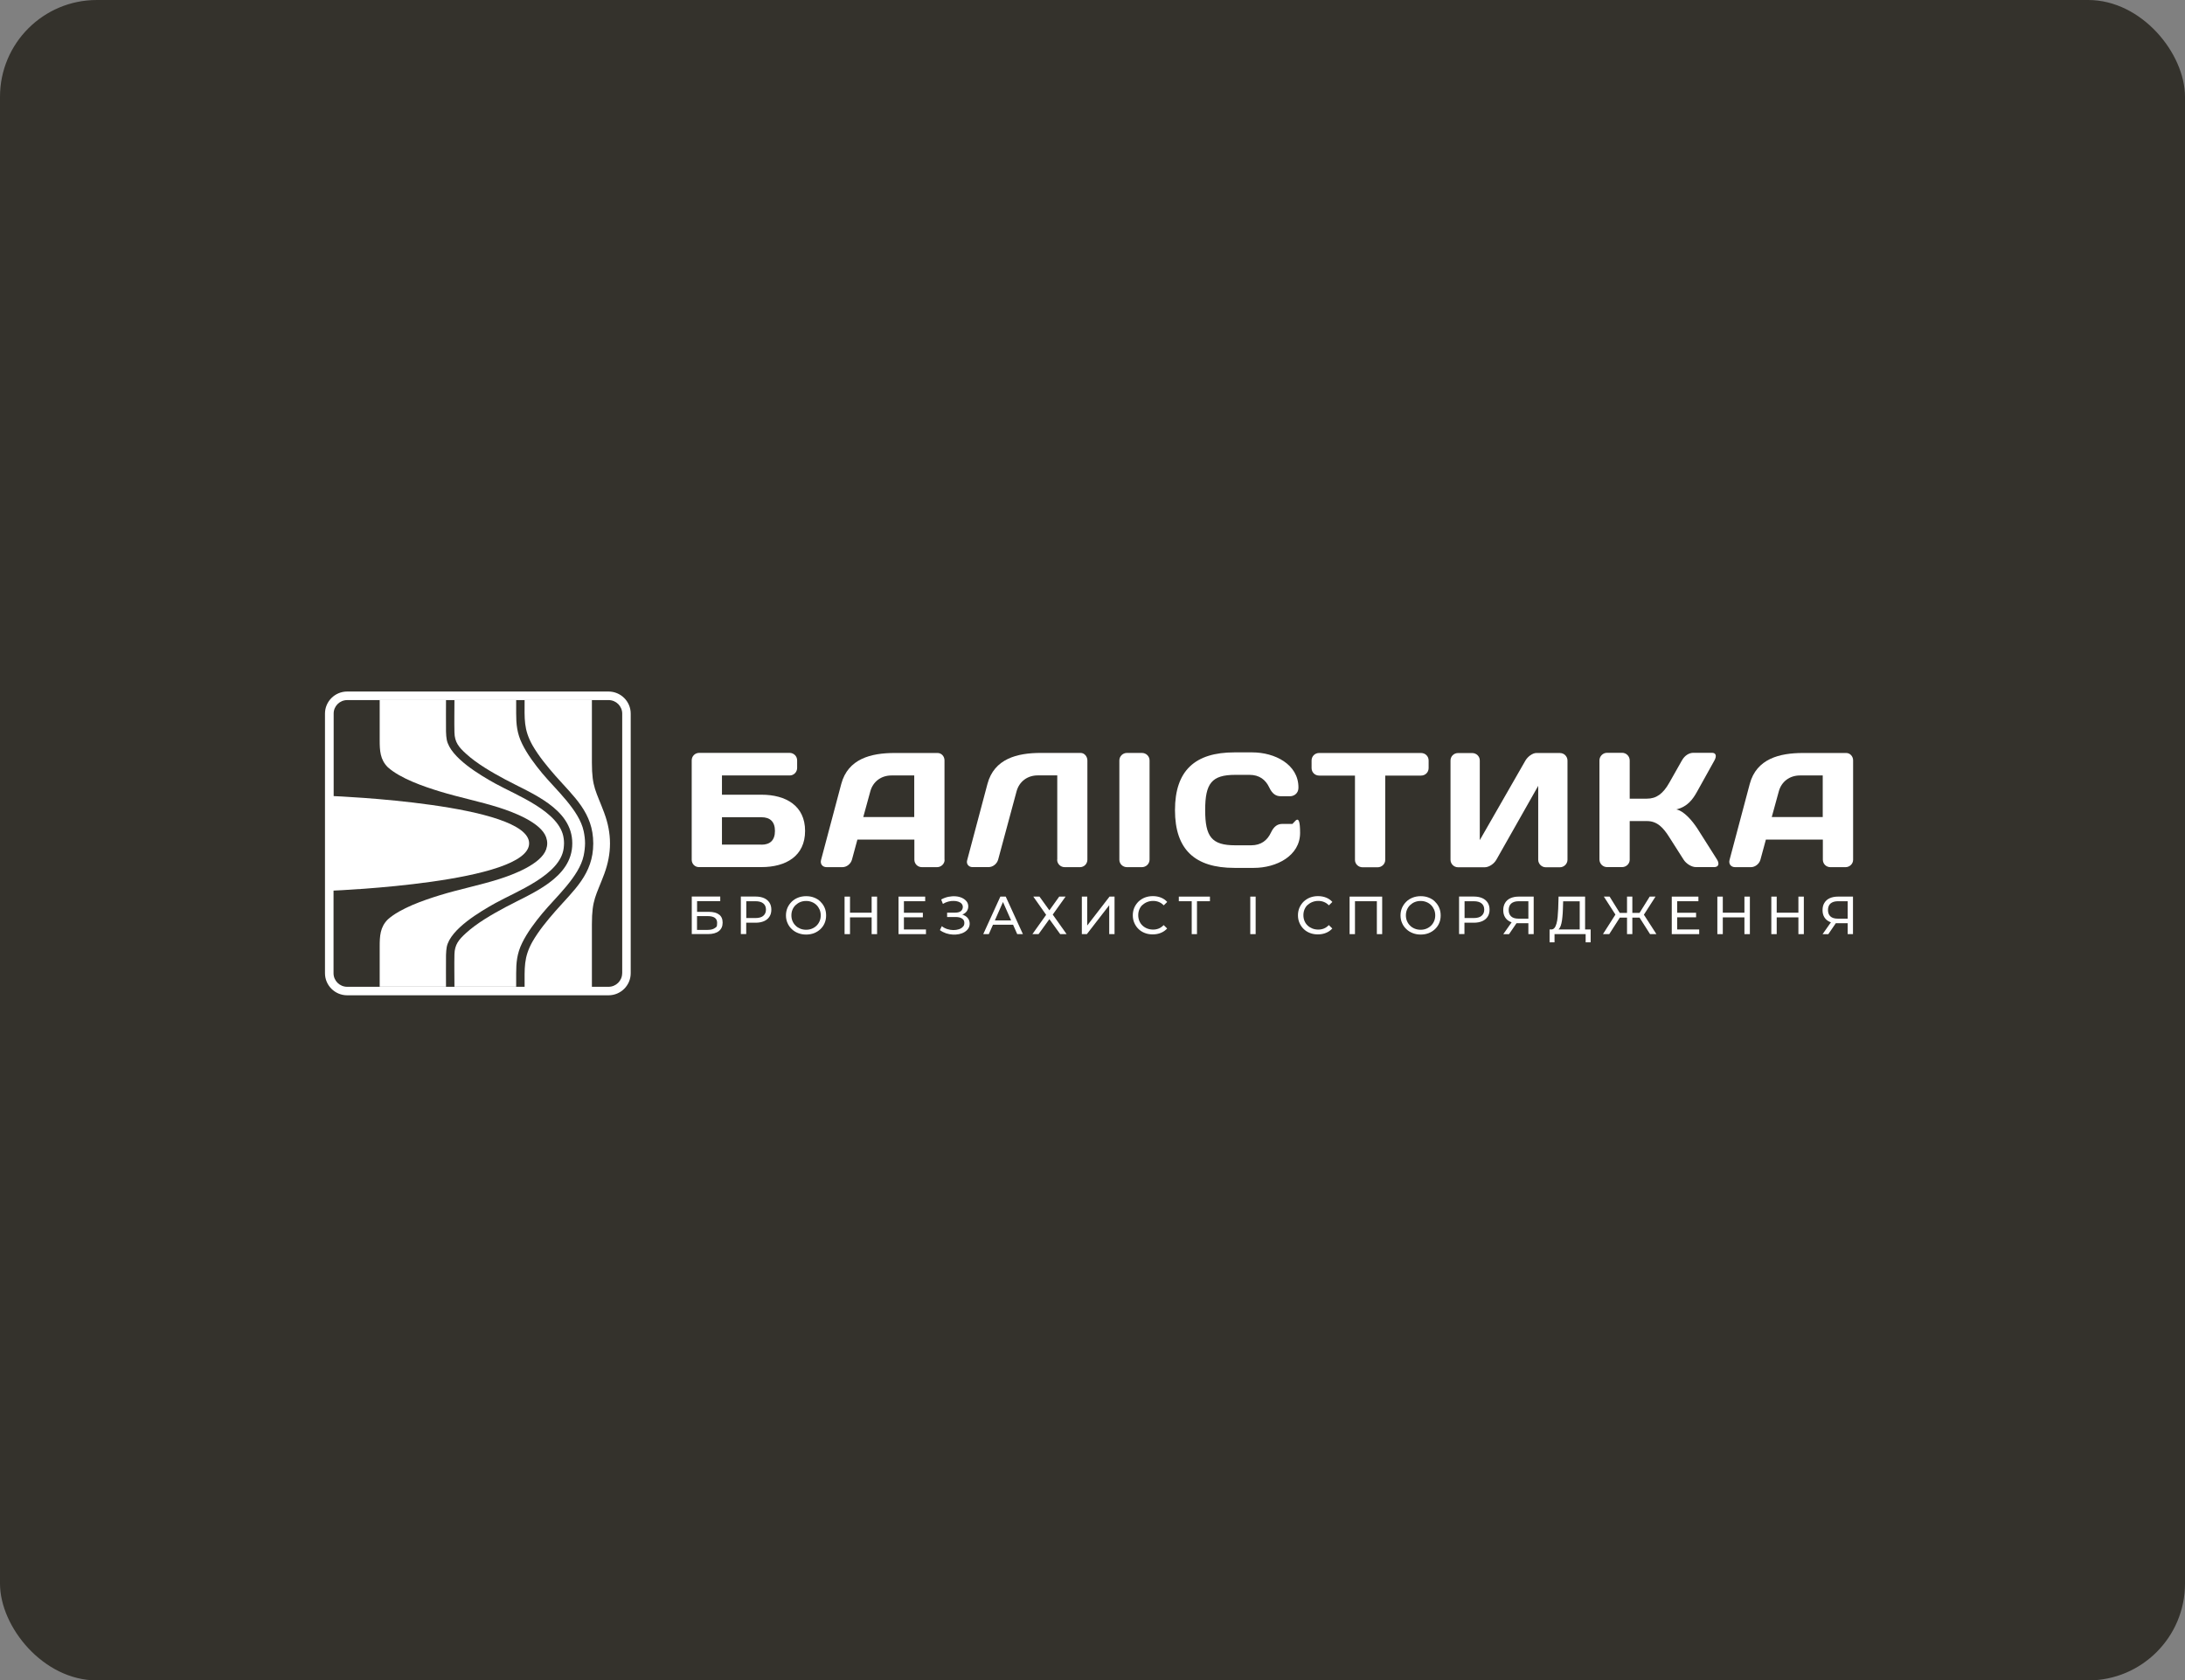
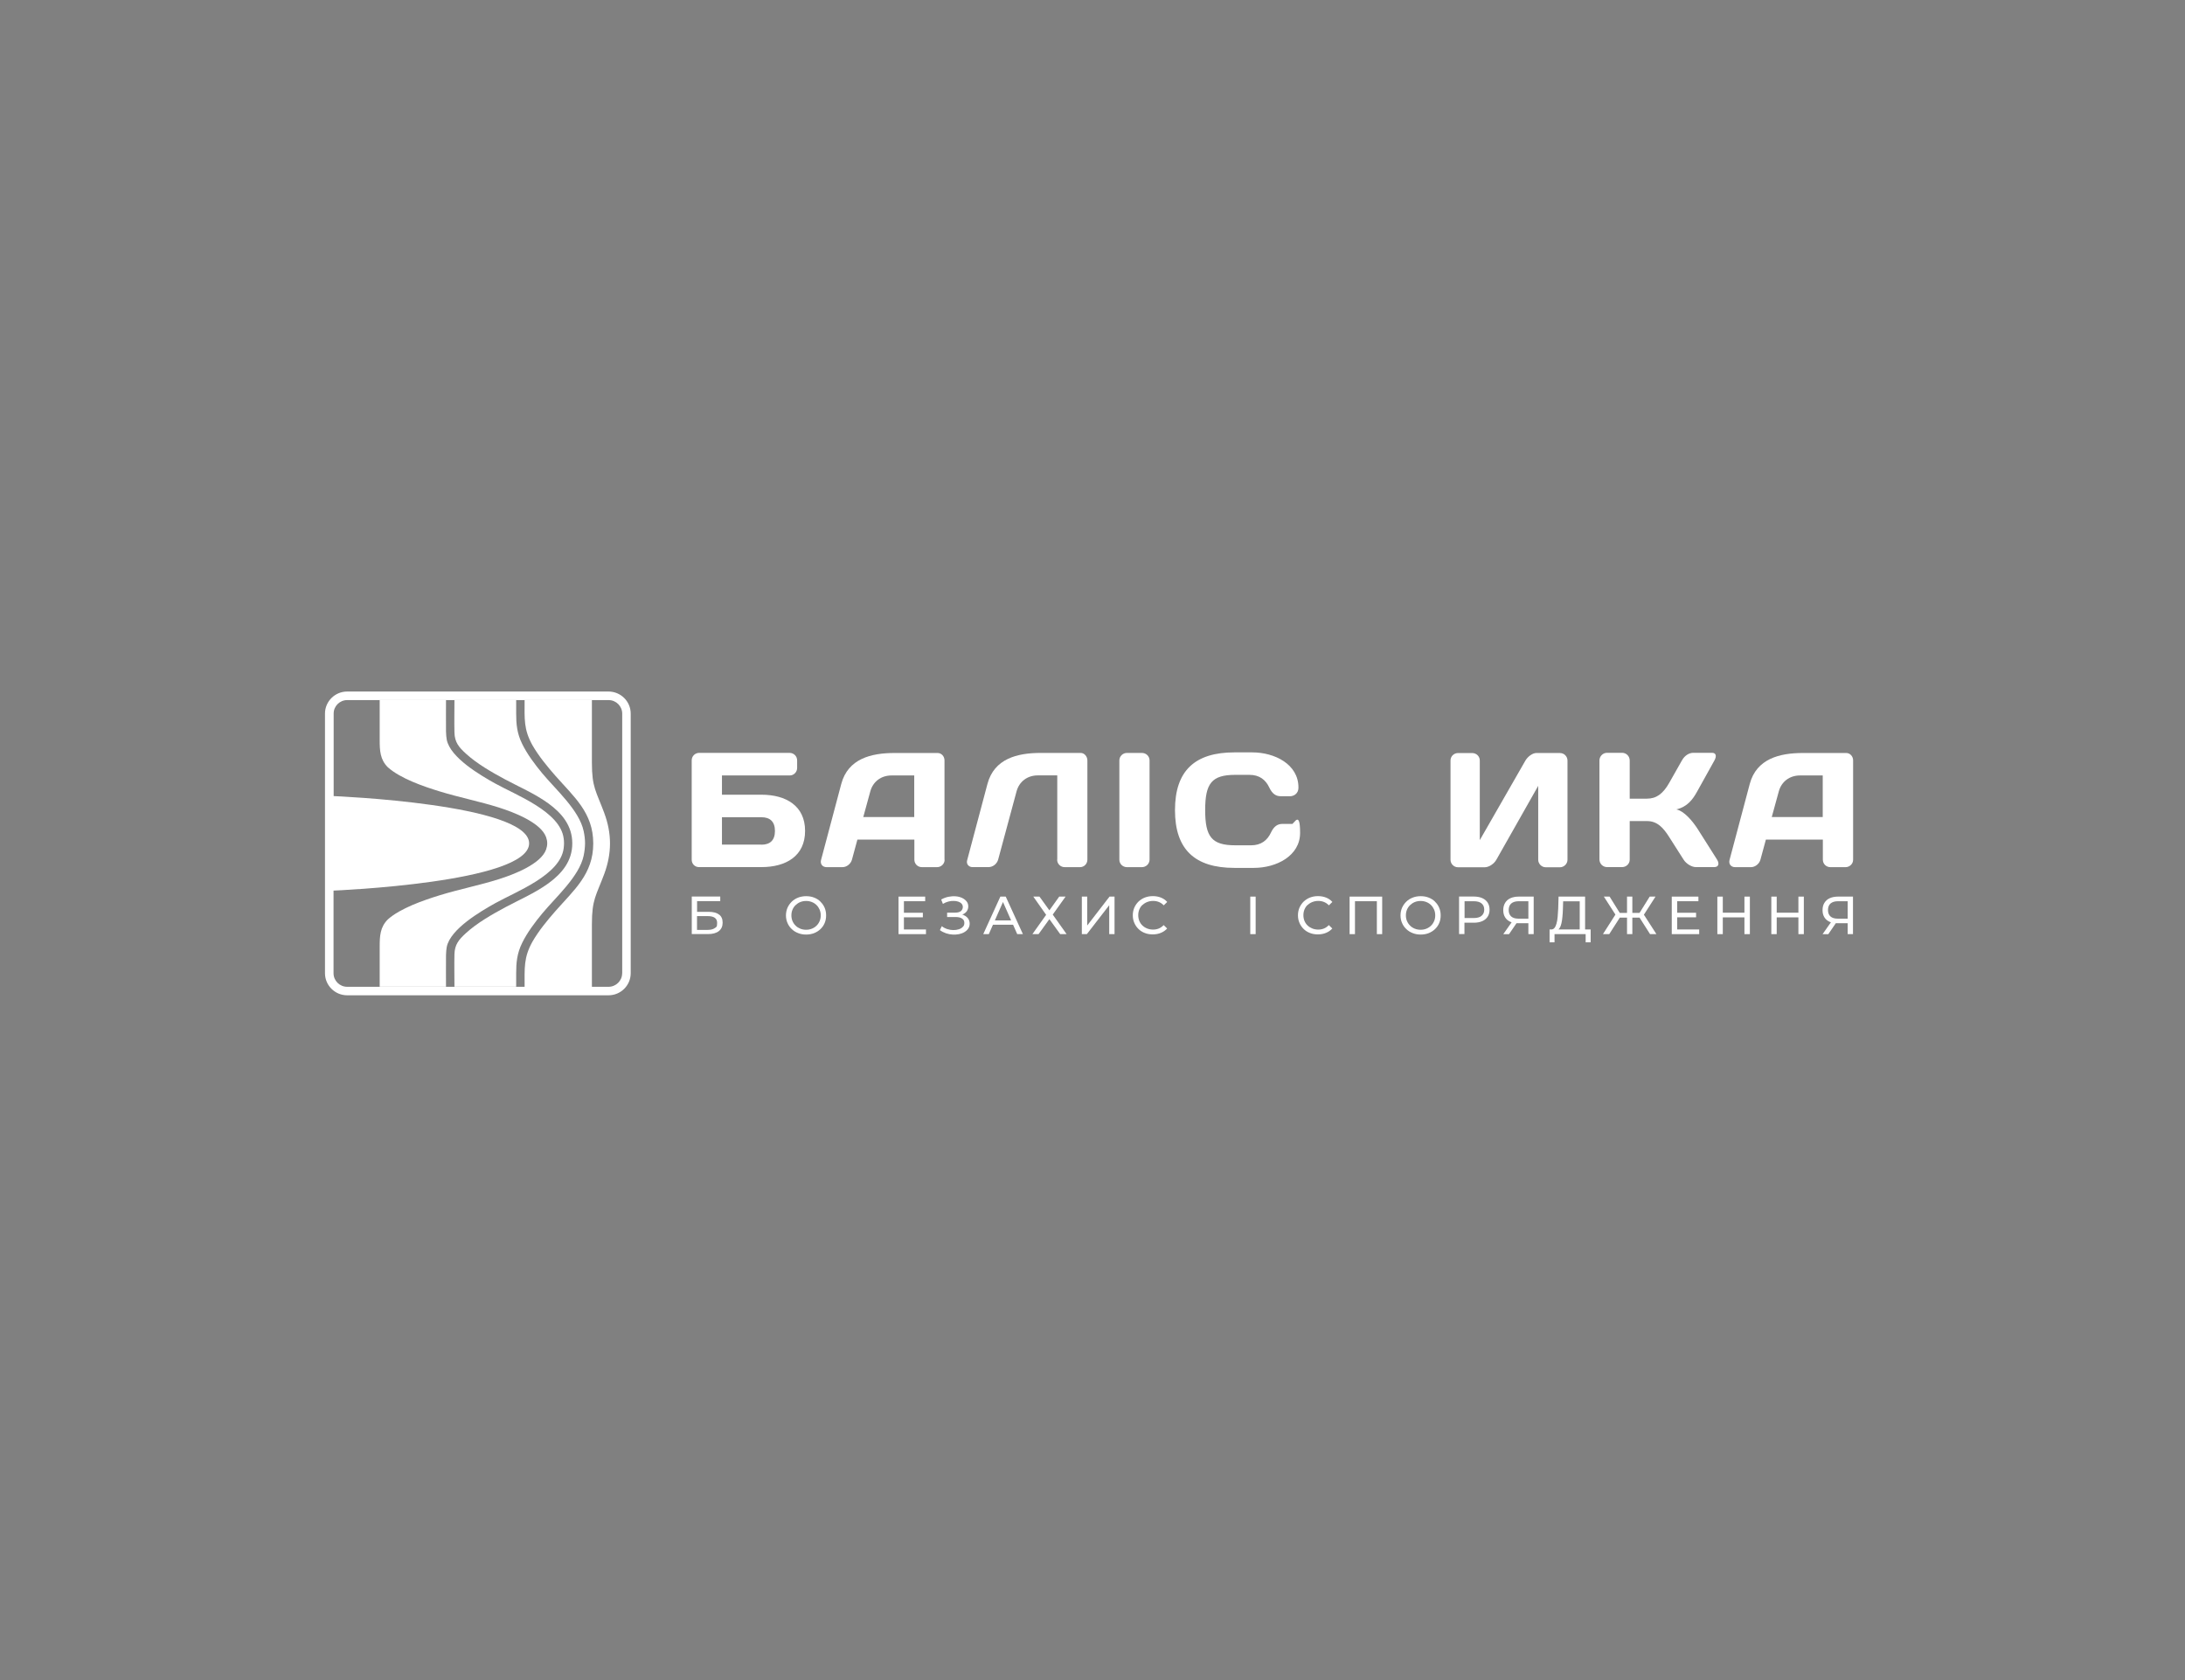
<svg xmlns="http://www.w3.org/2000/svg" width="316" height="243" viewBox="0 0 316 243" fill="none">
  <rect x="0" y="0" width="316" height="243" fill="#808080" stroke="none" />
-   <rect width="316" height="243" rx="14" fill="#34322C" />
  <path d="M110.131 114.921H104.412V112.137H114.214C114.807 112.137 115.284 111.645 115.284 111.048V109.959C115.284 109.344 114.789 108.87 114.188 108.87H101.132C100.513 108.87 100.036 109.344 100.036 109.959V124.326C100.036 124.915 100.487 125.389 101.079 125.389H110.122C113.684 125.389 116.433 123.782 116.433 120.155C116.433 116.528 113.675 114.921 110.122 114.921H110.131ZM110.131 122.14H104.412V118.179H110.131C111.386 118.179 112.075 118.838 112.075 120.164C112.075 121.49 111.386 122.148 110.131 122.148V122.14Z" fill="white" />
  <path d="M136.595 124.335V109.95C136.595 109.388 136.171 108.888 135.596 108.888H129.356C125.988 108.888 122.638 109.713 121.666 113.366L118.749 124.335C118.581 124.923 118.934 125.398 119.553 125.398H121.834C122.452 125.398 123.045 124.923 123.213 124.309L123.999 121.411H132.237V124.309C132.237 124.923 132.715 125.398 133.334 125.398H135.517C136.109 125.398 136.613 124.923 136.613 124.335H136.595ZM132.229 118.153H124.848L125.864 114.447C126.244 113.033 127.429 112.137 128.923 112.137H132.22V118.153H132.229Z" fill="white" />
  <path d="M152.886 124.309C152.886 124.923 153.381 125.398 153.982 125.398H156.192C156.784 125.398 157.261 124.923 157.261 124.309V109.968C157.261 109.406 156.837 108.879 156.289 108.879H150.499C147.132 108.879 143.782 109.704 142.809 113.358L139.866 124.423C139.724 124.941 140.104 125.389 140.626 125.389H142.977C143.596 125.389 144.188 124.915 144.356 124.3L147.017 114.438C147.397 113.024 148.581 112.128 150.075 112.128H152.904V124.3L152.886 124.309Z" fill="white" />
  <path d="M165.138 125.398C165.757 125.398 166.252 124.906 166.252 124.309V109.968C166.252 109.353 165.757 108.879 165.138 108.879H162.981C162.389 108.879 161.885 109.353 161.885 109.968V124.335C161.885 124.923 162.38 125.398 162.981 125.398H165.138Z" fill="white" />
  <path d="M186.838 119.145H185.459C184.796 119.145 184.248 119.452 183.798 120.418C183.276 121.525 182.374 122.236 180.951 122.236H178.644C175.223 122.236 174.295 120.989 174.295 117.143C174.295 113.296 175.223 112.049 178.644 112.049H180.713C182.136 112.049 183.037 112.76 183.559 113.867C184.01 114.833 184.558 115.14 185.221 115.14H186.6C186.909 115.14 187.784 114.93 187.784 113.867C187.784 110.521 184.346 108.8 181.11 108.8H178.521C172.846 108.8 169.929 111.417 169.929 117.151C169.929 122.886 172.846 125.503 178.521 125.503H181.349C184.575 125.503 188.023 123.782 188.023 120.436C188.023 117.09 187.148 119.162 186.838 119.162V119.145Z" fill="white" />
-   <path d="M205.497 108.888H190.78C190.161 108.888 189.684 109.362 189.684 109.977V111.066C189.684 111.68 190.161 112.155 190.78 112.155H195.959V124.353C195.959 124.941 196.454 125.415 197.056 125.415H199.239C199.831 125.415 200.335 124.941 200.335 124.353V112.155H205.515C206.134 112.155 206.611 111.68 206.611 111.066V109.977C206.611 109.362 206.134 108.888 205.515 108.888H205.497Z" fill="white" />
  <path d="M225.625 108.888H222.204C221.638 108.888 220.949 109.406 220.613 109.977L214.01 121.49V109.959C214.01 109.371 213.515 108.896 212.914 108.896H210.872C210.253 108.896 209.776 109.371 209.776 109.985V124.326C209.776 124.915 210.253 125.415 210.872 125.415H214.717C215.336 125.415 216.069 124.923 216.405 124.326L222.46 113.639V124.326C222.46 124.915 222.955 125.415 223.556 125.415H225.598C226.19 125.415 226.694 124.923 226.694 124.326V109.985C226.694 109.397 226.217 108.896 225.625 108.896V108.888Z" fill="white" />
  <path d="M245.424 119.733C244.761 118.723 243.568 117.283 242.436 117.046C244.054 116.668 244.832 115.562 245.424 114.499L247.943 109.968C248.297 109.327 248.182 108.861 247.59 108.861H244.902C244.31 108.861 243.665 109.213 243.241 109.968L241.437 113.156C240.509 114.807 239.537 115.492 238.185 115.492H235.692V109.968C235.692 109.353 235.197 108.861 234.596 108.861H232.412C231.82 108.861 231.316 109.353 231.316 109.968V124.282C231.316 124.897 231.811 125.389 232.412 125.389H234.596C235.188 125.389 235.692 124.915 235.692 124.326V118.732H238.185C239.678 118.732 240.562 119.698 241.437 121.095L243.479 124.3C243.859 124.915 244.664 125.389 245.256 125.389H247.917C248.535 125.389 248.703 124.915 248.323 124.3L245.424 119.725V119.733Z" fill="white" />
  <path d="M266.984 108.888H260.744C257.376 108.888 254.026 109.713 253.053 113.366L250.136 124.335C249.968 124.923 250.322 125.398 250.941 125.398H253.221C253.84 125.398 254.432 124.923 254.6 124.309L255.387 121.411H263.625V124.309C263.625 124.923 264.103 125.398 264.721 125.398H266.905C267.497 125.398 268.001 124.923 268.001 124.335V109.95C268.001 109.388 267.576 108.888 267.002 108.888H266.984ZM263.616 118.153H256.236L257.252 114.447C257.632 113.033 258.817 112.137 260.31 112.137H263.608V118.153H263.616Z" fill="white" />
  <path d="M103.996 132.264C103.66 131.992 103.165 131.86 102.511 131.86H100.814V130.306H104.164V129.647H100.045V135.075H102.387C103.068 135.075 103.589 134.934 103.961 134.644C104.323 134.363 104.509 133.951 104.509 133.424C104.509 132.897 104.341 132.519 104.005 132.256L103.996 132.264ZM103.368 134.214C103.139 134.381 102.794 134.469 102.343 134.469H100.805V132.475H102.343C103.262 132.475 103.713 132.8 103.713 133.45C103.713 134.1 103.598 134.038 103.368 134.214Z" fill="white" />
-   <path d="M110.502 129.876C110.166 129.726 109.759 129.647 109.273 129.647H107.143V135.075H107.92V133.432H109.273C109.75 133.432 110.157 133.353 110.502 133.204C110.837 133.055 111.103 132.835 111.279 132.554C111.465 132.273 111.553 131.94 111.553 131.544C111.553 131.149 111.465 130.815 111.279 130.526C111.094 130.245 110.837 130.025 110.502 129.876ZM110.387 132.44C110.13 132.651 109.75 132.756 109.255 132.756H107.929V130.324H109.255C109.759 130.324 110.13 130.429 110.387 130.64C110.643 130.851 110.776 131.149 110.776 131.536C110.776 131.922 110.643 132.221 110.387 132.431V132.44Z" fill="white" />
  <path d="M118.652 130.375C118.387 130.121 118.087 129.927 117.733 129.796C117.379 129.655 116.999 129.594 116.584 129.594C116.169 129.594 115.771 129.664 115.417 129.805C115.064 129.945 114.754 130.138 114.498 130.393C114.242 130.648 114.038 130.937 113.888 131.271C113.747 131.605 113.667 131.974 113.667 132.369C113.667 132.764 113.738 133.133 113.888 133.467C114.029 133.8 114.233 134.099 114.498 134.345C114.754 134.599 115.064 134.793 115.426 134.933C115.78 135.074 116.169 135.144 116.584 135.144C116.999 135.144 117.379 135.074 117.733 134.942C118.087 134.801 118.387 134.608 118.652 134.362C118.918 134.108 119.121 133.818 119.262 133.484C119.404 133.15 119.474 132.782 119.474 132.378C119.474 131.974 119.404 131.605 119.262 131.271C119.121 130.937 118.918 130.639 118.652 130.393V130.375ZM118.537 133.194C118.431 133.449 118.281 133.669 118.095 133.853C117.91 134.037 117.68 134.187 117.424 134.292C117.167 134.397 116.884 134.45 116.584 134.45C116.283 134.45 115.992 134.397 115.735 134.292C115.479 134.187 115.249 134.046 115.064 133.853C114.869 133.669 114.719 133.44 114.613 133.194C114.507 132.94 114.454 132.667 114.454 132.369C114.454 132.07 114.507 131.789 114.613 131.543C114.719 131.289 114.869 131.069 115.064 130.885C115.258 130.7 115.479 130.551 115.735 130.446C115.992 130.34 116.275 130.288 116.584 130.288C116.893 130.288 117.167 130.34 117.424 130.446C117.68 130.551 117.901 130.691 118.095 130.885C118.281 131.069 118.431 131.297 118.537 131.543C118.644 131.798 118.697 132.07 118.697 132.369C118.697 132.667 118.644 132.948 118.537 133.194Z" fill="white" />
-   <path d="M126.059 131.983H122.93V129.656H122.144V135.083H122.93V132.66H126.059V135.083H126.846V129.656H126.059V131.983Z" fill="white" />
  <path d="M130.726 132.651H133.466V131.992H130.726V130.324H133.802V129.656H129.948V135.083H133.917V134.407H130.726V132.651Z" fill="white" />
  <path d="M139.405 132.335C139.326 132.3 139.246 132.273 139.158 132.247C139.193 132.238 139.229 132.221 139.264 132.212C139.503 132.107 139.688 131.957 139.83 131.755C139.962 131.553 140.033 131.325 140.033 131.07C140.033 130.816 139.954 130.543 139.786 130.341C139.618 130.139 139.405 129.973 139.131 129.841C138.857 129.718 138.557 129.639 138.212 129.613C137.876 129.586 137.523 129.613 137.16 129.683C136.798 129.762 136.453 129.885 136.117 130.078L136.365 130.71C136.612 130.561 136.869 130.447 137.134 130.377C137.399 130.306 137.655 130.271 137.912 130.28C138.168 130.28 138.389 130.315 138.592 130.385C138.796 130.456 138.955 130.552 139.07 130.684C139.184 130.816 139.246 130.974 139.246 131.167C139.246 131.36 139.149 131.615 138.955 131.764C138.76 131.905 138.486 131.975 138.141 131.975H136.975V132.607H138.194C138.592 132.607 138.91 132.677 139.131 132.827C139.361 132.967 139.467 133.187 139.467 133.459C139.467 133.731 139.397 133.881 139.246 134.03C139.105 134.188 138.91 134.302 138.663 134.381C138.424 134.46 138.159 134.495 137.867 134.495C137.585 134.495 137.293 134.443 137.001 134.355C136.709 134.258 136.444 134.126 136.206 133.933L135.932 134.504C136.206 134.706 136.506 134.855 136.816 134.961C137.134 135.066 137.452 135.128 137.77 135.145C138.088 135.163 138.398 135.145 138.698 135.084C138.99 135.022 139.255 134.926 139.485 134.785C139.715 134.645 139.9 134.478 140.033 134.276C140.166 134.074 140.236 133.837 140.236 133.573C140.236 133.31 140.166 133.046 140.015 132.836C139.865 132.625 139.662 132.458 139.388 132.344L139.405 132.335Z" fill="white" />
  <path d="M144.674 129.656L142.199 135.083H143.004L143.605 133.722H146.513L147.114 135.083H147.936L145.452 129.656H144.683H144.674ZM143.879 133.099L145.054 130.438L146.23 133.099H143.87H143.879Z" fill="white" />
  <path d="M154.106 129.656H153.187L151.764 131.641L150.332 129.656H149.439L151.295 132.291L149.307 135.083H150.199L151.764 132.914L153.329 135.083H154.257L152.25 132.256L154.106 129.656Z" fill="white" />
  <path d="M157.236 133.836V129.656H156.458V135.083H157.183L160.418 130.903V135.083H161.187V129.656H160.462L157.236 133.836Z" fill="white" />
  <path d="M165.234 130.868C165.428 130.684 165.658 130.534 165.914 130.438C166.179 130.332 166.462 130.28 166.772 130.28C167.081 130.28 167.346 130.332 167.603 130.438C167.859 130.543 168.098 130.701 168.301 130.921L168.805 130.429C168.557 130.148 168.248 129.937 167.894 129.797C167.541 129.656 167.152 129.586 166.727 129.586C166.303 129.586 165.932 129.656 165.578 129.788C165.225 129.928 164.924 130.122 164.659 130.368C164.403 130.622 164.199 130.912 164.049 131.246C163.908 131.579 163.828 131.948 163.828 132.352C163.828 132.756 163.899 133.125 164.049 133.459C164.191 133.792 164.394 134.091 164.65 134.337C164.907 134.592 165.216 134.785 165.561 134.917C165.914 135.057 166.294 135.119 166.71 135.119C167.125 135.119 167.532 135.048 167.885 134.899C168.239 134.758 168.548 134.539 168.796 134.267L168.292 133.775C168.08 133.994 167.85 134.161 167.594 134.267C167.337 134.372 167.054 134.425 166.763 134.425C166.471 134.425 166.171 134.372 165.905 134.267C165.64 134.161 165.419 134.021 165.225 133.836C165.03 133.652 164.88 133.432 164.774 133.178C164.668 132.923 164.615 132.642 164.615 132.343C164.615 132.045 164.668 131.764 164.774 131.509C164.88 131.254 165.03 131.035 165.225 130.851L165.234 130.868Z" fill="white" />
-   <path d="M170.484 130.324H172.349V135.083H173.11V130.324H174.984V129.656H170.484V130.324Z" fill="white" />
  <path d="M181.595 129.656H180.817V135.083H181.595V129.656Z" fill="white" />
  <path d="M189.119 130.868C189.314 130.684 189.544 130.534 189.8 130.438C190.065 130.332 190.348 130.28 190.657 130.28C190.967 130.28 191.232 130.332 191.488 130.438C191.745 130.543 191.983 130.701 192.187 130.921L192.69 130.429C192.443 130.148 192.134 129.937 191.78 129.797C191.426 129.656 191.037 129.586 190.613 129.586C190.189 129.586 189.818 129.656 189.464 129.788C189.11 129.928 188.81 130.122 188.545 130.368C188.288 130.622 188.085 130.912 187.935 131.246C187.793 131.579 187.714 131.948 187.714 132.352C187.714 132.756 187.785 133.125 187.935 133.459C188.076 133.792 188.28 134.091 188.536 134.337C188.792 134.592 189.102 134.785 189.446 134.917C189.8 135.057 190.18 135.119 190.595 135.119C191.011 135.119 191.418 135.048 191.771 134.899C192.125 134.758 192.434 134.539 192.682 134.267L192.178 133.775C191.966 133.994 191.736 134.161 191.479 134.267C191.223 134.372 190.94 134.425 190.649 134.425C190.357 134.425 190.056 134.372 189.791 134.267C189.526 134.161 189.305 134.021 189.11 133.836C188.916 133.652 188.766 133.432 188.66 133.178C188.554 132.923 188.501 132.642 188.501 132.343C188.501 132.045 188.554 131.764 188.66 131.509C188.766 131.254 188.916 131.035 189.11 130.851L189.119 130.868Z" fill="white" />
  <path d="M195.183 135.083H195.96V130.324H199.125V135.083H199.894V129.656H195.183V135.083Z" fill="white" />
-   <path d="M207.531 130.375C207.266 130.121 206.966 129.927 206.612 129.796C206.258 129.655 205.878 129.594 205.463 129.594C205.047 129.594 204.65 129.664 204.296 129.805C203.943 129.945 203.633 130.138 203.377 130.393C203.12 130.648 202.917 130.937 202.767 131.271C202.625 131.605 202.546 131.974 202.546 132.369C202.546 132.764 202.617 133.133 202.767 133.467C202.908 133.8 203.112 134.099 203.377 134.345C203.633 134.599 203.943 134.793 204.305 134.933C204.658 135.074 205.047 135.144 205.463 135.144C205.878 135.144 206.267 135.074 206.612 134.942C206.966 134.801 207.266 134.608 207.531 134.362C207.796 134.108 208 133.818 208.141 133.484C208.283 133.15 208.353 132.782 208.353 132.378C208.353 131.974 208.283 131.605 208.141 131.271C208 130.937 207.796 130.639 207.531 130.393V130.375ZM207.408 133.194C207.301 133.449 207.151 133.669 206.966 133.853C206.78 134.037 206.55 134.187 206.294 134.292C206.037 134.397 205.755 134.45 205.454 134.45C205.153 134.45 204.862 134.397 204.605 134.292C204.349 134.187 204.119 134.046 203.934 133.853C203.739 133.669 203.589 133.44 203.483 133.194C203.377 132.94 203.324 132.667 203.324 132.369C203.324 132.07 203.377 131.789 203.483 131.543C203.589 131.289 203.739 131.069 203.934 130.885C204.128 130.7 204.349 130.551 204.605 130.446C204.862 130.34 205.145 130.288 205.454 130.288C205.763 130.288 206.037 130.34 206.294 130.446C206.55 130.551 206.771 130.691 206.966 130.885C207.151 131.069 207.301 131.297 207.408 131.543C207.514 131.798 207.567 132.07 207.567 132.369C207.567 132.667 207.514 132.948 207.408 133.194Z" fill="white" />
+   <path d="M207.531 130.375C207.266 130.121 206.966 129.927 206.612 129.796C206.258 129.655 205.878 129.594 205.463 129.594C205.047 129.594 204.65 129.664 204.296 129.805C203.943 129.945 203.633 130.138 203.377 130.393C203.12 130.648 202.917 130.937 202.767 131.271C202.625 131.605 202.546 131.974 202.546 132.369C202.546 132.764 202.617 133.133 202.767 133.467C202.908 133.8 203.112 134.099 203.377 134.345C203.633 134.599 203.943 134.793 204.305 134.933C204.658 135.074 205.047 135.144 205.463 135.144C205.878 135.144 206.267 135.074 206.612 134.942C206.966 134.801 207.266 134.608 207.531 134.362C207.796 134.108 208 133.818 208.141 133.484C208.283 133.15 208.353 132.782 208.353 132.378C208.353 131.974 208.283 131.605 208.141 131.271C208 130.937 207.796 130.639 207.531 130.393V130.375M207.408 133.194C207.301 133.449 207.151 133.669 206.966 133.853C206.78 134.037 206.55 134.187 206.294 134.292C206.037 134.397 205.755 134.45 205.454 134.45C205.153 134.45 204.862 134.397 204.605 134.292C204.349 134.187 204.119 134.046 203.934 133.853C203.739 133.669 203.589 133.44 203.483 133.194C203.377 132.94 203.324 132.667 203.324 132.369C203.324 132.07 203.377 131.789 203.483 131.543C203.589 131.289 203.739 131.069 203.934 130.885C204.128 130.7 204.349 130.551 204.605 130.446C204.862 130.34 205.145 130.288 205.454 130.288C205.763 130.288 206.037 130.34 206.294 130.446C206.55 130.551 206.771 130.691 206.966 130.885C207.151 131.069 207.301 131.297 207.408 131.543C207.514 131.798 207.567 132.07 207.567 132.369C207.567 132.667 207.514 132.948 207.408 133.194Z" fill="white" />
  <path d="M214.373 129.876C214.037 129.726 213.63 129.647 213.144 129.647H211.014V135.075H211.792V133.432H213.144C213.621 133.432 214.028 133.353 214.373 133.204C214.708 133.055 214.974 132.835 215.15 132.554C215.336 132.273 215.424 131.94 215.424 131.544C215.424 131.149 215.336 130.815 215.15 130.526C214.965 130.245 214.708 130.025 214.373 129.876ZM214.267 132.44C214.01 132.651 213.63 132.756 213.135 132.756H211.809V130.324H213.135C213.639 130.324 214.01 130.429 214.267 130.64C214.523 130.851 214.655 131.149 214.655 131.536C214.655 131.922 214.523 132.221 214.267 132.431V132.44Z" fill="white" />
  <path d="M218.447 129.885C218.111 130.034 217.855 130.262 217.678 130.552C217.502 130.842 217.404 131.193 217.404 131.615C217.404 132.036 217.493 132.352 217.661 132.633C217.829 132.914 218.076 133.134 218.394 133.283C218.465 133.318 218.536 133.345 218.615 133.371L217.404 135.092H218.235L219.322 133.503C219.393 133.503 219.464 133.503 219.535 133.503H221.037V135.083H221.806V129.656H219.614C219.172 129.656 218.783 129.735 218.447 129.885ZM221.037 130.324V132.844H219.596C219.137 132.844 218.783 132.739 218.545 132.519C218.306 132.3 218.191 131.992 218.191 131.597C218.191 131.202 218.315 130.859 218.562 130.649C218.81 130.438 219.172 130.324 219.641 130.324H221.037Z" fill="white" />
  <path d="M229.24 129.656H225.404L225.351 131.404C225.333 131.825 225.307 132.221 225.271 132.598C225.236 132.967 225.183 133.292 225.103 133.564C225.024 133.836 224.927 134.056 224.794 134.205C224.679 134.337 224.546 134.398 224.387 134.407H224.104V136.269H224.82V135.083H229.32V136.269H230.044V134.407H229.24V129.656ZM225.554 134.214C225.669 134.03 225.757 133.801 225.819 133.52C225.881 133.239 225.934 132.923 225.961 132.572C225.996 132.221 226.023 131.852 226.031 131.474L226.067 130.332H228.462V134.407H225.386C225.448 134.355 225.501 134.293 225.545 134.214H225.554Z" fill="white" />
  <path d="M239.423 129.656H238.583L237.116 132.01H236.073V129.656H235.304V132.01H234.252L232.785 129.656H231.954L233.625 132.256L231.821 135.083H232.732L234.261 132.695H235.304V135.083H236.073V132.695H237.116L238.636 135.083H239.556L237.744 132.273L239.423 129.656Z" fill="white" />
  <path d="M242.561 132.651H245.292V131.992H242.561V130.324H245.628V129.656H241.774V135.083H245.743V134.407H242.561V132.651Z" fill="white" />
  <path d="M252.284 131.983H249.155V129.656H248.368V135.083H249.155V132.66H252.284V135.083H253.071V129.656H252.284V131.983Z" fill="white" />
  <path d="M260.089 131.983H256.951V129.656H256.173V135.083H256.951V132.66H260.089V135.083H260.875V129.656H260.089V131.983Z" fill="white" />
  <path d="M265.791 129.656C265.349 129.656 264.96 129.735 264.624 129.885C264.288 130.034 264.032 130.262 263.855 130.552C263.669 130.842 263.581 131.193 263.581 131.615C263.581 132.036 263.669 132.352 263.837 132.633C264.005 132.914 264.253 133.134 264.571 133.283C264.642 133.318 264.712 133.345 264.792 133.371L263.581 135.092H264.412L265.499 133.503C265.57 133.503 265.641 133.503 265.711 133.503H267.214V135.083H267.983V129.656H265.791ZM264.721 132.519C264.483 132.3 264.368 131.992 264.368 131.597C264.368 131.202 264.492 130.859 264.739 130.649C264.987 130.438 265.349 130.324 265.817 130.324H267.214V132.844H265.773C265.314 132.844 264.96 132.739 264.721 132.519Z" fill="white" />
  <path fill-rule="evenodd" clip-rule="evenodd" d="M87.388 117.557C86.212 114.396 85.602 113.895 85.602 110.286C85.602 107.265 85.602 104.252 85.602 101.231H75.87C75.87 103.963 75.711 105.464 77.019 107.792C77.912 109.337 79.123 110.812 80.299 112.156C83.004 115.23 85.797 117.522 85.797 121.957V121.983C85.797 126.409 82.995 128.71 80.299 131.784C79.123 133.127 77.912 134.603 77.019 136.148C75.711 138.475 75.879 139.977 75.87 142.708H85.602C85.602 139.687 85.602 136.675 85.602 133.654C85.602 130.036 86.212 129.535 87.388 126.383C87.927 124.925 88.219 123.458 88.219 121.974C88.219 120.499 87.936 119.024 87.388 117.566V117.557Z" fill="white" />
  <path fill-rule="evenodd" clip-rule="evenodd" d="M84.409 120.183C83.773 117.162 80.396 114.202 78.425 111.831C77.355 110.54 76.25 109.074 75.517 107.572C74.757 106.035 74.65 104.674 74.65 103.172V101.231H65.723C65.723 102.786 65.687 104.375 65.723 105.912C65.758 107.344 66.359 108.046 67.376 108.977C68.984 110.452 71.159 111.691 73.086 112.727C76.834 114.738 82.765 116.898 82.765 121.948V121.974C82.765 127.024 76.834 129.184 73.086 131.195C71.159 132.232 68.984 133.47 67.376 134.945C66.359 135.876 65.758 136.579 65.723 138.01C65.687 139.556 65.723 141.145 65.723 142.691H74.65V140.75C74.65 139.248 74.757 137.887 75.517 136.35C76.25 134.849 77.355 133.382 78.425 132.091C80.387 129.72 83.773 126.752 84.409 123.739C84.542 123.107 84.603 122.519 84.612 121.957C84.612 121.395 84.542 120.806 84.409 120.174V120.183Z" fill="white" />
  <path fill-rule="evenodd" clip-rule="evenodd" d="M81.518 121.234C81.032 117.378 74.677 114.999 71.627 113.304C69.523 112.136 65.113 109.571 64.609 106.963C64.547 106.656 64.52 106.243 64.503 105.795C64.485 105.251 64.503 101.22 64.503 101.22H54.912V106.998C54.912 108.526 54.965 109.835 56.088 110.95C57.909 112.583 61.268 113.734 63.592 114.445C66.447 115.323 69.426 115.903 72.228 116.799C74.235 117.44 78.221 118.933 78.981 121.067C79.088 121.374 79.141 121.673 79.141 121.954C79.141 122.235 79.088 122.533 78.981 122.841C78.221 124.975 74.235 126.468 72.228 127.109C69.426 128.004 66.439 128.584 63.592 129.462C61.259 130.182 57.9 131.333 56.088 132.957C54.965 134.073 54.912 135.381 54.912 136.909V142.688H64.503C64.503 142.688 64.485 138.657 64.503 138.112C64.52 137.665 64.547 137.261 64.609 136.944C65.121 134.336 69.523 131.781 71.627 130.604C74.677 128.909 81.032 126.529 81.518 122.674C81.554 122.419 81.563 122.173 81.571 121.945C81.571 121.708 81.554 121.471 81.518 121.216V121.234Z" fill="white" />
  <path d="M88.005 100H50.209C48.441 100 47 101.431 47 103.188V140.739C47 142.496 48.441 143.927 50.209 143.927H88.005C89.773 143.927 91.214 142.496 91.214 140.739V103.188C91.214 101.431 89.773 100 88.005 100ZM89.977 140.739C89.977 141.819 89.093 142.698 88.005 142.698H50.209C49.121 142.698 48.237 141.819 48.237 140.739V128.787C48.246 128.787 76.523 127.654 76.523 121.955C76.523 116.255 48.255 115.122 48.255 115.122V103.197C48.246 102.116 49.13 101.238 50.218 101.238H88.014C89.102 101.238 89.986 102.116 89.986 103.197V140.748L89.977 140.739Z" fill="white" />
</svg>